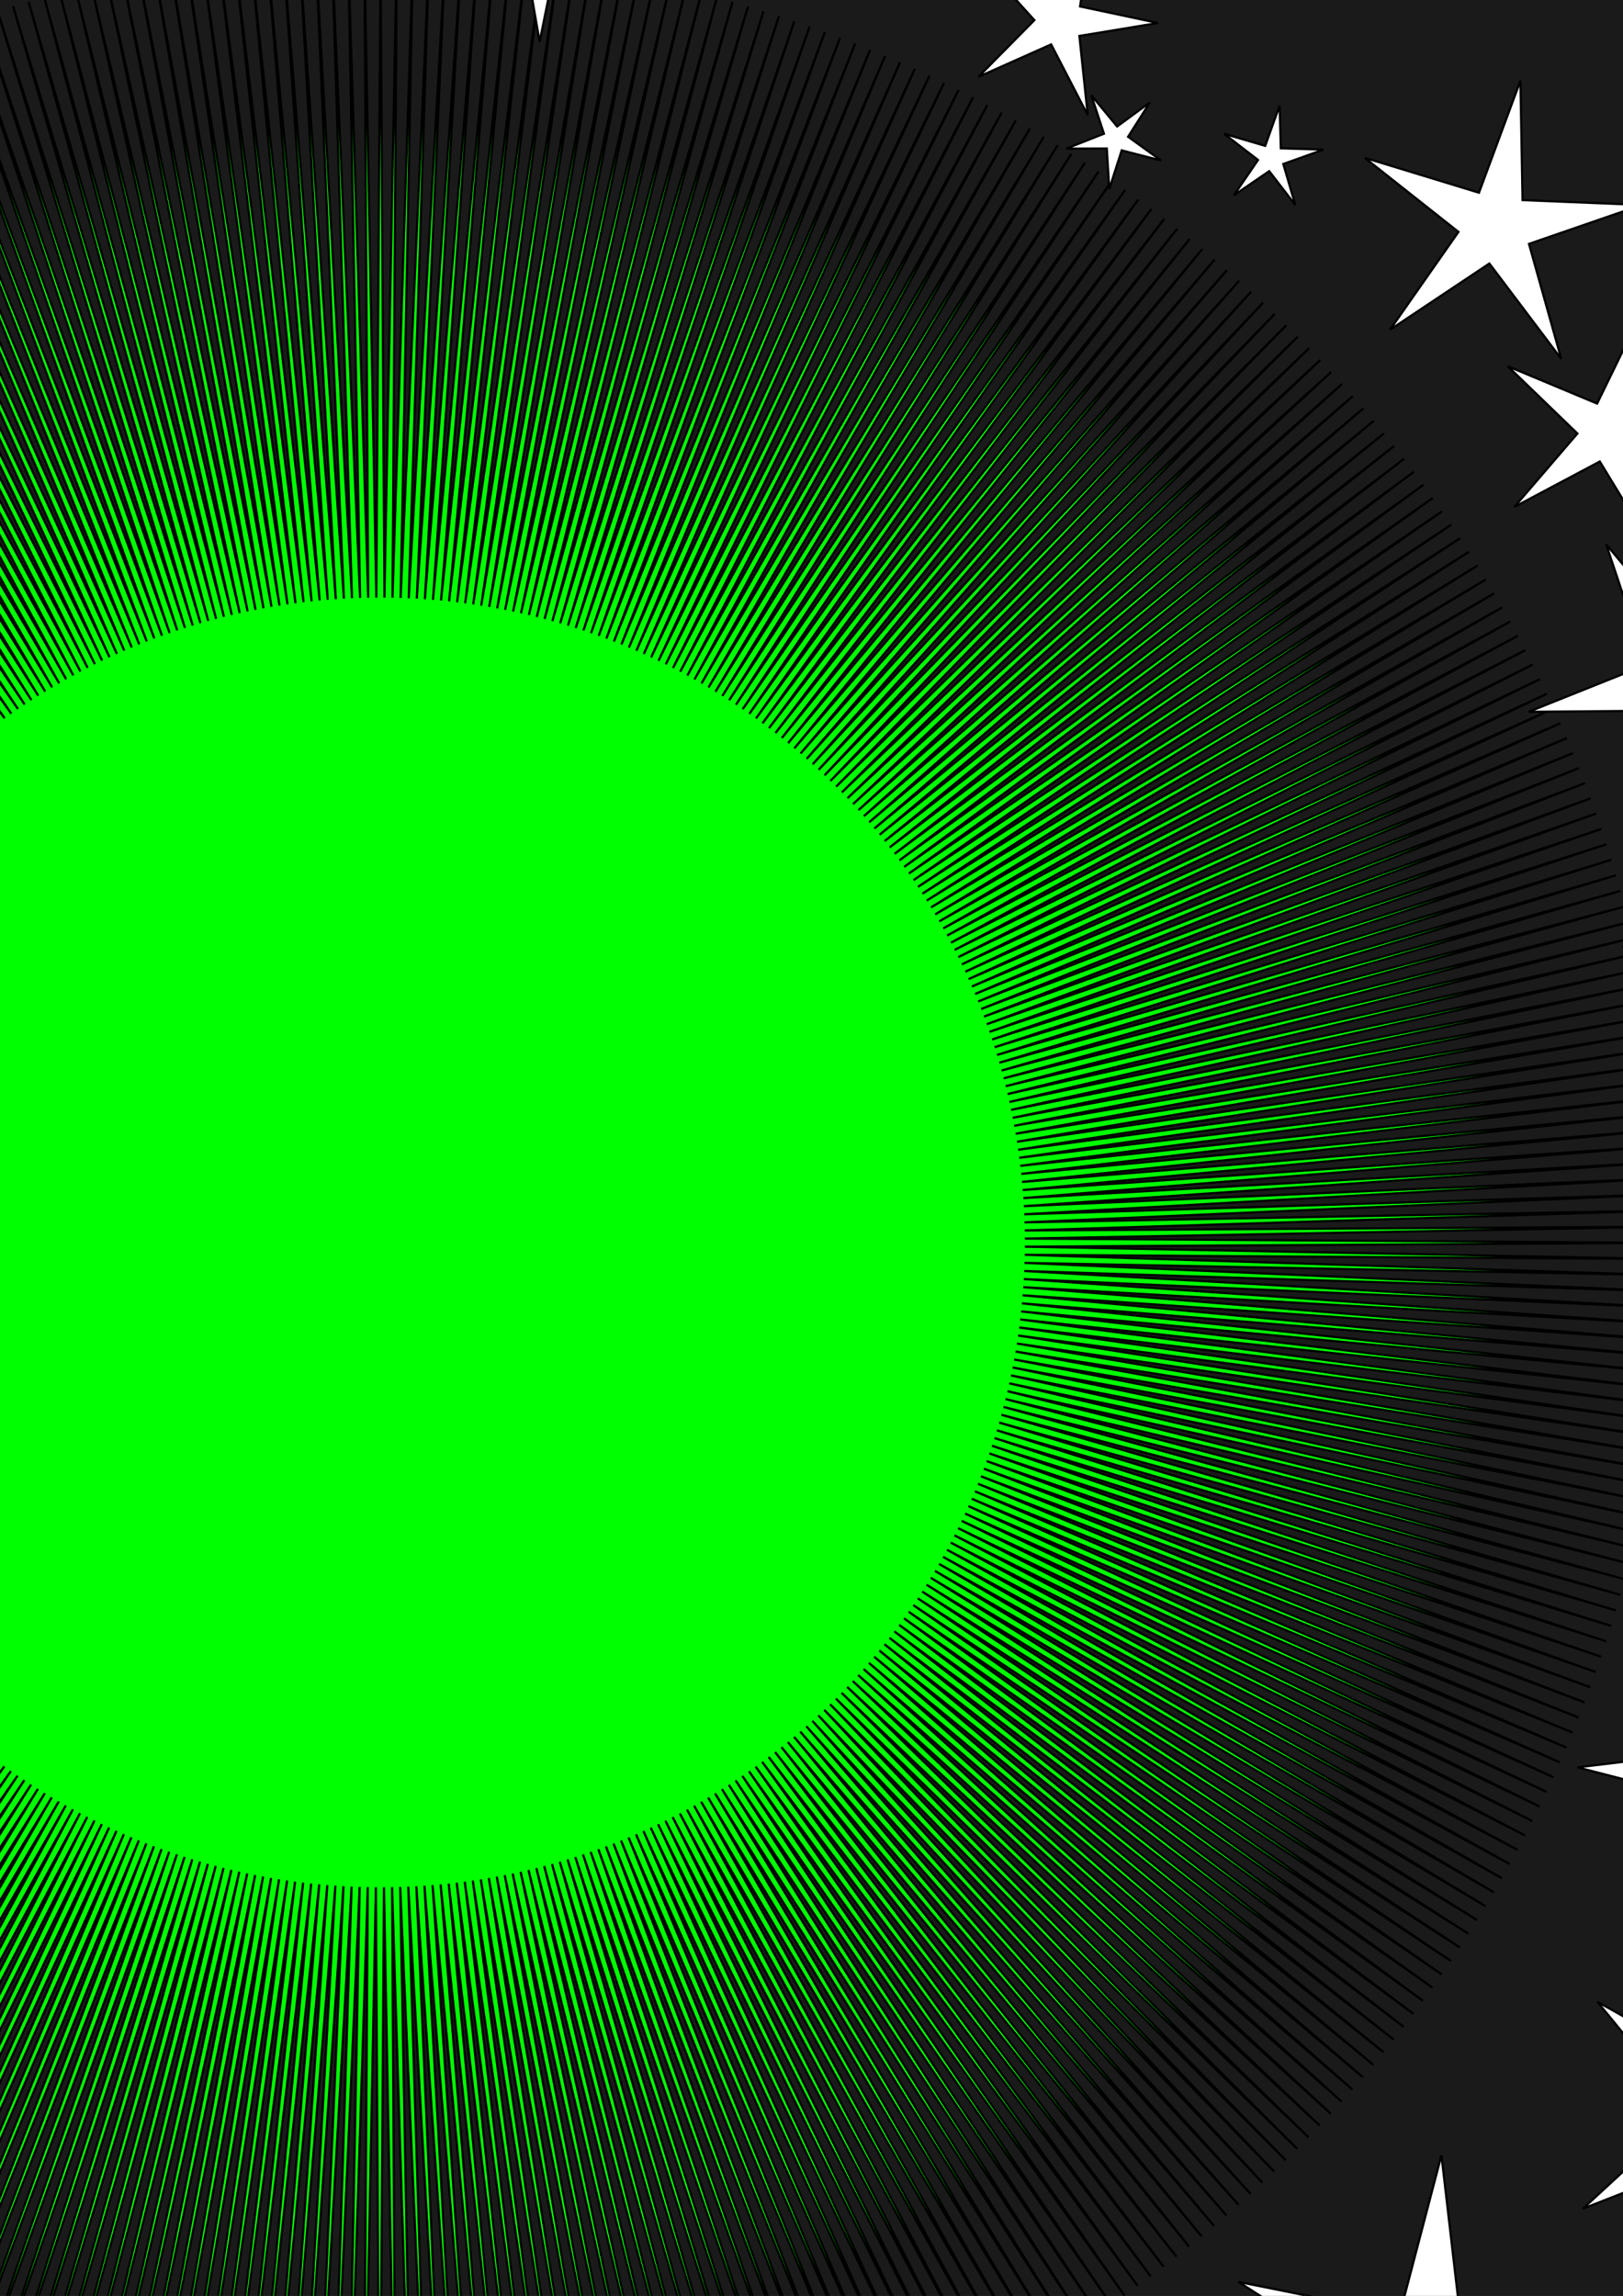
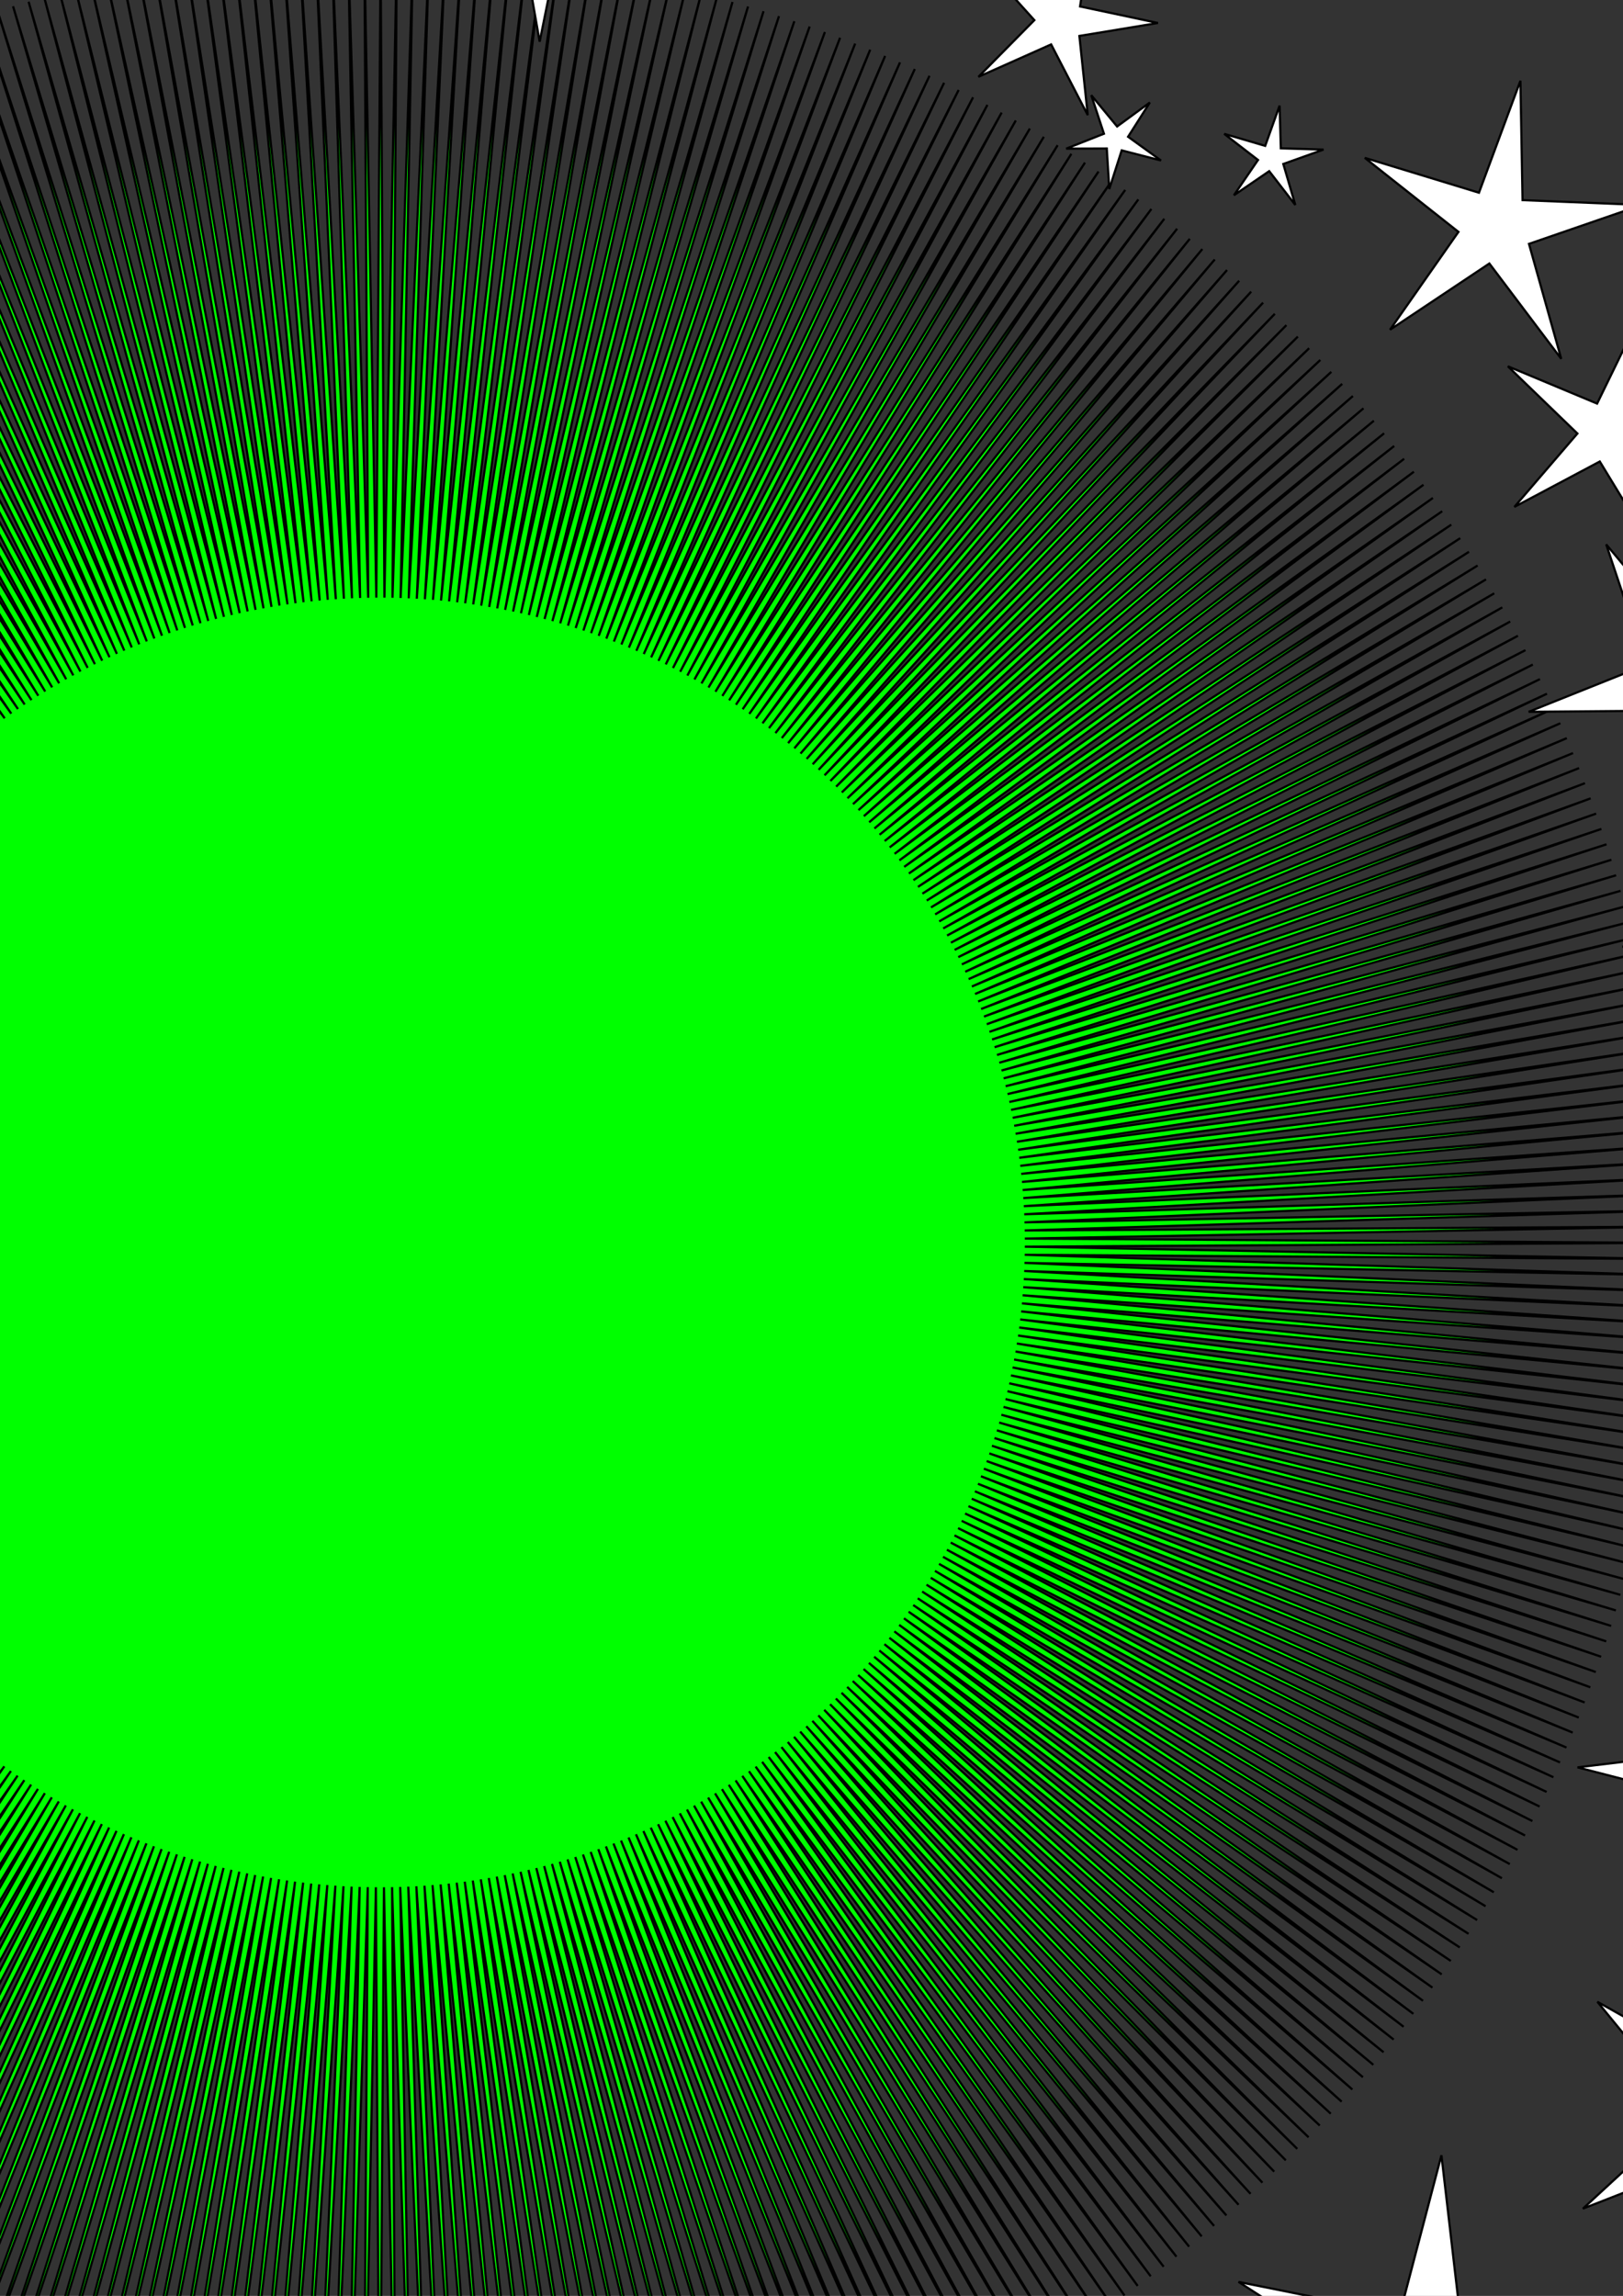
<svg xmlns="http://www.w3.org/2000/svg" xmlns:ns1="http://sodipodi.sourceforge.net/DTD/sodipodi-0.dtd" xmlns:ns2="http://www.inkscape.org/namespaces/inkscape" id="svg2" ns1:docname="New document 1" viewBox="0 0 744.09 1052.4" version="1.1" ns2:version="0.48.5 r10040">
  <rect x="0" y="0" width="744.09" height="1052.4" fill="#333333" stroke="none" />
  <ns1:namedview id="base" bordercolor="#666666" ns2:pageshadow="2" ns2:window-y="-8" pagecolor="#ffffff" ns2:window-height="1018" ns2:window-maximized="1" ns2:zoom="0.35" ns2:window-x="-8" showgrid="false" borderopacity="1.0" ns2:current-layer="layer1" ns2:cx="375" ns2:cy="520" ns2:window-width="1920" ns2:pageopacity="0.0" ns2:document-units="px" />
  <g id="layer1" ns2:label="Layer 1" ns2:groupmode="layer">
-     <rect id="rect2985" style="stroke:#000000;fill:#1a1a1a" height="2468.6" width="5325.7" y="-667.64" x="-2157.1" />
    <path id="path2987" style="stroke:#000000;fill:#00ff00" ns1:type="star" ns1:sides="500" ns1:r1="591.11792" ns1:r2="295.55905" ns1:arg1="-1.0552473" ns1:arg2="-1.0489641" ns2:randomized="0" ns1:cy="569.50507" ns1:cx="174.28571" ns2:rounded="0" ns2:flatsided="false" d="m465.71 55.219-144.1 258.06 150.54-254.36-147.33 256.23 153.73-252.44-150.54 254.36 156.88-250.5-153.72 252.45 160.02-248.51-156.89 250.5 163.13-246.48-160.02 248.51 166.22-244.41-163.14 246.48 169.28-242.3-166.22 244.41 172.31-240.16-169.28 242.3 175.31-237.96-172.3 240.15 178.28-235.75-175.31 237.97 181.24-233.49-178.29 235.75 184.16-231.19-181.24 233.48 187.05-228.86-184.16 231.19 189.91-226.49-187.05 228.86 192.74-224.08-189.91 226.49 195.54-221.65-192.73 224.09 198.3-219.18-195.54 221.65 201.05-216.66-198.31 219.17 203.76-214.12-201.05 216.66 206.43-211.54-203.76 214.12 209.07-208.93-206.42 211.54 211.67-206.29-209.07 208.94 214.26-203.62-211.68 206.29 216.79-200.9-214.25 203.61 219.3-198.16-216.79 200.9 221.77-195.39-219.3 198.16 224.21-192.59-221.77 195.39 226.61-189.75-224.21 192.59 228.98-186.9-226.61 189.76 231.31-184-228.98 186.89 233.6-181.08-231.31 184 235.87-178.13-233.61 181.08 238.08-175.15-235.86 178.13 240.26-172.15-238.08 175.15 242.41-169.11-240.26 172.15 244.51-166.06-242.41 169.12 246.58-162.97-244.51 166.05 248.61-159.86-246.58 162.97 250.6-156.72-248.61 159.86 252.55-153.56-250.6 156.72 254.45-150.37-252.54 153.56 256.32-147.17-254.46 150.38 258.16-143.94-256.33 147.17 259.95-140.68-258.16 143.93 261.7-137.4-259.95 140.68 263.4-134.1-261.7 137.4 265.07-130.78-263.4 134.1 266.68-127.44-265.06 130.78 268.27-124.08-266.69 127.44 269.81-120.69-268.27 124.07 271.3-117.29-269.81 120.69 272.76-113.87-271.3 117.29 274.16-110.44-272.75 113.88 275.52-106.99-274.16 110.44 276.85-103.52-275.52 106.99 278.12-100.03-276.85 103.52 279.37-96.53-278.13 100.03 280.55-93.01-279.36 96.53 281.7-89.48-280.55 93.01 282.8-85.93-281.7 89.48l283.86-82.369-282.8 85.929 284.87-78.795-283.86 82.368 285.84-75.209-284.87 78.795 286.76-71.611-285.84 75.209 287.64-68.002-286.76 71.611 288.47-64.382-287.64 68.002 289.26-60.752-288.47 64.382 290-57.113-289.26 60.752 290.69-53.464-290 57.112 291.34-49.807-290.69 53.464 291.95-46.142-291.34 49.807 292.5-42.47-291.95 46.142 293.01-38.791-292.5 42.469 293.48-35.105-293.01 38.79 293.9-31.415-293.48 35.105 294.27-27.719-293.9 31.415 294.59-24.019-294.27 27.719 294.87-20.316-294.59 24.019 295.1-16.609-294.87 20.315 295.29-12.899-295.1 16.608 295.43-9.187-295.29 12.899 295.52-5.474-295.43 9.187 295.57-1.76-295.52 5.474 295.56 1.954-295.57 1.76 295.52 5.668-295.56-1.954 295.42 9.381-295.52-5.668 295.28 13.092-295.42-9.381 295.09 16.802-295.28-13.093 294.86 20.509-295.1-16.8 294.58 24.22-294.86-20.51 294.25 27.91-294.58-24.21 293.88 31.6-294.25-27.91 293.46 35.298-293.88-31.608 292.99 38.983-293.46-35.298 292.48 42.661-292.99-38.983 291.92 46.333-292.48-42.661 291.31 49.998-291.92-46.333 290.66 53.654-291.31-49.998 289.96 57.303-290.66-53.654 289.22 60.942-289.96-57.303 288.43 64.571-289.22-60.942 287.6 68.191-288.43-64.571 286.72 71.799-287.6-68.191 285.79 75.396-286.72-71.799 284.82 78.982-285.79-75.396 283.81 82.555-284.82-78.97 282.75 86.11-283.81-82.55 281.65 89.66-282.75-86.12 280.49 93.19-281.64-89.66 279.3 96.71-280.49-93.19 278.06 100.21-279.3-96.71 276.78 103.7-278.06-100.21 275.46 107.17-276.79-103.7 274.09 110.62-275.46-107.17 272.68 114.06-274.09-110.62 271.23 117.47-272.68-114.06 269.72 120.88-271.22-117.48 268.19 124.26-269.73-120.88 266.6 127.62-268.18-124.26 264.98 130.96-266.61-127.62 263.31 134.28-264.97-130.96 261.6 137.57-263.31-134.27 259.85 140.85-261.6-137.57 258.06 144.1-259.85-140.85 256.23 147.33-258.06-144.1 254.36 150.54-256.23-147.33 252.45 153.73-254.37-150.55 250.5 156.89-252.45-153.73 248.51 160.03-250.5-156.89 246.48 163.13-248.51-160.02 244.41 166.22-246.48-163.14 242.3 169.28-244.41-166.22 240.16 172.31-242.3-169.28 237.97 175.31-240.16-172.3 235.75 178.28-237.97-175.31 233.49 181.24-235.75-178.29 231.2 184.16-233.49-181.24 228.86 187.05-231.19-184.16 226.49 189.91-228.86-187.05 224.08 192.74-226.49-189.91 221.65 195.54-224.09-192.74 219.18 198.31-221.65-195.54 216.66 201.05-219.17-198.31 214.12 203.75-216.66-201.04 211.54 206.43-214.12-203.76 208.93 209.07-211.54-206.42 206.29 211.67-208.93-209.07 203.61 214.26-206.29-211.68 200.9 216.75-203.61-214.21 198.16 219.31-200.9-216.8 195.39 221.8-198.16-219.33 192.59 224.23-195.39-221.79 189.75 226.59-192.58-224.19 186.89 228.99-189.76-226.62 184 231.32-186.89-228.99 181.08 233.59-184-231.3 178.13 235.9-181.08-233.64 175.15 238.04-178.13-235.82 172.15 240.22-175.15-238.04 169.11 242.44-172.15-240.3 166.06 244.5-169.12-242.39 162.97 246.59-166.05-244.52 159.86 248.62-162.97-246.59 156.72 250.59-159.86-248.6 153.56 252.5-156.72-250.56 150.37 254.46-153.56-252.55 147.17 256.35-150.38-254.48 143.94 258.18-147.17-256.35 140.68 259.95-143.93-258.16 137.4 261.66-140.68-259.91 134.1 263.41-137.4-261.71 130.78 265.11-134.1-263.44 127.44 266.64-130.78-265.02 124.08 268.22-127.44-266.64 120.69 269.84-124.07-268.3 117.29 271.3-120.69-269.81 113.88 272.71-117.3-271.25 110.44 274.15-113.88-272.74 106.99 275.54-110.44-274.18 103.52 276.88-106.99-275.56 100.03 278.16-103.52-276.88 96.53 279.38-100.03-278.14 93.01 280.54-96.53-279.35 89.48 281.75-93.01-280.6 85.93 282.8-89.48-281.7 82.37 283.9-85.93-282.84 78.8 284.84-82.37-283.83 75.21 285.83-78.8-284.86 71.61 286.76-75.21-285.84 68.01 287.64-71.61-286.76 64.38 288.46-68-287.63 60.75 289.23-64.38-288.45 57.11 290.05-60.75-289.31 53.46 290.71-57.11-290.01 49.8 291.31-53.46-290.66 46.14 291.96-49.8-291.36 42.47 292.46-46.15-291.9 38.79 293-42.47-292.49 35.11 293.49-38.79-293.03 31.41 293.93-35.1-293.51 27.72 294.31-31.42-293.94 24.02 294.64-27.72-294.31 20.32 294.91-24.02-294.63 16.61 295.13-20.32-294.9 12.899 295.29-16.608-295.1 9.187 295.43-12.899-295.29 5.474 295.52-9.187-295.43 1.76 295.57-5.474-295.52-1.954 295.56-1.76-295.57-5.668 295.52 1.954-295.56-9.381 295.42 5.668-295.52-13.092 295.28 9.381-295.42-16.8 295.12 13.09-295.31-20.5 294.81 16.8-295.05-24.21 294.55 20.5-294.83-27.91 294.23 24.21-294.56-31.6 293.86 27.91-294.23-35.3 293.43 31.61-293.85-38.98 292.95 35.29-293.42-42.657 292.52 38.987-293.03-46.337 291.93 42.657-292.49-49.993 291.29 46.333-291.9-53.654 290.7 49.994-291.35-57.299 289.95 53.659-290.64-60.946 289.24 57.306-289.99-64.575 288.39 60.945-289.18-68.194 287.58 64.574-288.41-71.801 286.71 68.191-287.59-75.397 285.79 71.799-286.71-78.981 284.81 75.396-285.78-82.554 283.78 78.981-284.8-86.114 282.7 82.555-283.76-89.661 281.66 86.115-282.76-93.193 280.46 89.661-281.61-96.71 279.31 93.192-280.5-100.21 278.1 96.708-279.34-103.7 276.74 100.21-278.02-107.16 275.42 103.7-276.75-110.63 274.05 107.17-275.42-114.06 272.72 110.63-274.13-117.48 271.23 114.06-272.68-120.87 269.68 117.47-271.18-124.25 268.18 120.87-269.72-127.61 266.62 124.25-268.2-130.95 265 127.61-266.63-134.27 263.33 130.95-264.99-137.57 261.59 134.27-263.3-140.85 259.9 137.57-261.65-144.1 258.05 140.85-259.84-147.33 256.24 144.1-258.07-150.54 254.37 147.33-256.24-153.72 252.44 150.54-254.36-156.89 250.46 153.73-252.41-160.02 248.51 156.88-250.5-163.13 246.5 160.02-248.53-166.21 244.43 163.13-246.5-169.28 242.3 166.22-244.41-172.31 240.11 169.28-242.25-175.31 237.95 172.3-240.14-178.28 235.74 175.31-237.96-181.24 233.46 178.29-235.72-184.15 231.22 181.23-233.51-187.04 228.81 184.15-231.14-189.91 226.44 187.05-228.81-192.74 224.11 189.91-226.52-195.54 221.62 192.74-224.06-198.31 219.16 195.54-221.63-201.05 216.63 198.31-219.14-203.75 214.14 201.04-216.68-206.42 211.54 203.75-214.12-209.07 208.93 206.42-211.54-211.67 206.29 209.07-208.94-214.26 203.62 211.68-206.29-216.79 200.9 214.25-203.61-219.3 198.16 216.79-200.9-221.77 195.39 219.3-198.16-224.21 192.59 221.77-195.39-226.61 189.75 224.21-192.59-228.98 186.9 226.61-189.76-231.31 184 228.98-186.89-233.6 181.08 231.31-184-235.86 178.13 233.6-181.08-238.08 175.15 235.86-178.13-240.26 172.15 238.08-175.15-242.41 169.11 240.27-172.15-244.52 166.06 242.41-169.12-246.58 162.97 244.51-166.05-248.61 159.86 246.58-162.97-250.6 156.72 248.62-159.86-252.55 153.56 250.6-156.72-254.46 150.37 252.55-153.56-256.33 147.17 254.46-150.38-258.16 143.94 256.33-147.17-259.95 140.68 258.16-143.93-261.69 137.4 259.94-140.68-263.4 134.1 261.7-137.4-265.07 130.78 263.4-134.1-266.68 127.44 265.06-130.78-268.27 124.08 266.69-127.44-269.8 120.69 268.26-124.07-271.3 117.29 269.81-120.69-272.76 113.87 271.3-117.29-274.16 110.44 272.76-113.88-275.53 106.99 274.16-110.44-276.85 103.52 275.53-106.99-278.13 100.03 276.85-103.52-279.36 96.527 278.13-100.03-280.56 93.009 279.36-96.527-281.7 89.476 280.56-93.009-282.8 85.929 281.7-89.476-283.86 82.369 282.8-85.929-284.87 78.795 283.86-82.368-285.84 75.209 284.87-78.795-286.76 71.611 285.84-75.209-287.64 68.002 286.76-71.611-288.47 64.382 287.64-68.002-289.26 60.752 288.47-64.382-290 57.113 289.26-60.752-290.69 53.464 290-57.112-291.34 49.807 290.69-53.464-291.95 46.142 291.34-49.807-292.5 42.47 291.95-46.142-293.01 38.791 292.5-42.469-293.48 35.105 293.01-38.79-293.9 31.415 293.48-35.105-294.27 27.719 293.9-31.415-294.59 24.019 294.27-27.719-294.87 20.316 294.59-24.019-295.1 16.609 294.87-20.315-295.29 12.899 295.1-16.608-295.43 9.187 295.29-12.899-295.52 5.474 295.43-9.187-295.57 1.76 295.52-5.474-295.56-1.954 295.57-1.76-295.52-5.668 295.56 1.954-295.42-9.381 295.52 5.668-295.28-13.092 295.42 9.381-295.09-16.802 295.28 13.093-294.86-20.509 295.09 16.802-294.58-24.212 294.86 20.509-294.25-27.912 294.58 24.212-293.88-31.607 294.25 27.912-293.46-35.298 293.88 31.608-292.99-38.983 293.46 35.298-292.48-42.661 292.99 38.983-291.92-46.333 292.48 42.661-291.31-49.998 291.92 46.333-290.66-53.654 291.31 49.998-289.96-57.303 290.66 53.654-289.22-60.942 289.96 57.303-288.43-64.571 289.22 60.942-287.6-68.191 288.43 64.571-286.72-71.799 287.6 68.191-285.79-75.396 286.72 71.799-284.82-78.982 285.79 75.396-283.81-82.555 284.82 78.982-282.75-86.114 283.81 82.555-281.64-89.661 282.75 86.114-280.49-93.193 281.64 89.661-279.3-96.71 280.49 93.193-278.06-100.21 279.3 96.71-276.78-103.7 278.06 100.21-275.46-107.17 276.78 103.7-274.09-110.62 275.46 107.17-272.68-114.06 274.09 110.62-271.22-117.47 272.67 114.06-269.72-120.88 271.22 117.48-268.18-124.26 269.72 120.88-266.6-127.62 268.18 124.26-264.97-130.96 266.6 127.62-263.31-134.28 264.98 130.96-261.61-137.57 263.31 134.27-259.85-140.85 261.6 137.57-258.06-144.1 259.85 140.85-256.23-147.33 258.06 144.1-254.36-150.54 256.24 147.33-252.45-153.73 254.36 150.55-250.5-156.89 252.45 153.73-248.51-160.03 250.5 156.89-246.48-163.13 248.51 160.02-244.41-166.22 246.48 163.14-242.3-169.28 244.41 166.22-240.16-172.31 242.3 169.28-237.96-175.31 240.15 172.3-235.75-178.28 237.97 175.31-233.49-181.24 235.75 178.29-231.19-184.16 233.48 181.24-228.86-187.05 231.2 184.16-226.49-189.91 228.85 187.05-224.08-192.74 226.49 189.91-221.65-195.54 224.09 192.74-219.17-198.31 221.64 195.54-216.66-201.05 219.17 198.31-214.12-203.75 216.66 201.04-211.54-206.43 214.12 203.76-208.93-209.07 211.54 206.42-206.29-211.67 208.94 209.07-203.62-214.26 206.29 211.68-200.9-216.79 203.61 214.25-198.16-219.3 200.9 216.79-195.39-221.77 198.16 219.3-192.59-224.21 195.39 221.77-189.75-226.61 192.59 224.21-186.9-228.98 189.76 226.61-184-231.31 186.89 228.98-181.08-233.6 184 231.31-178.13-235.86 181.08 233.6-175.15-238.08 178.13 235.86-172.15-240.26 175.16 238.08-169.12-242.41 172.15 240.27-166.06-244.52 169.12 242.41-162.97-246.58 166.05 244.51-159.86-248.61 162.97 246.58-156.72-250.6 159.86 248.61-153.56-252.54 156.72 250.6-150.37-254.46 153.56 252.55-147.17-256.33 150.38 254.46-143.94-258.16 147.17 256.33-140.68-259.95 143.93 258.16-137.39-261.69 140.67 259.94-134.1-263.4 137.4 261.7-130.78-265.07 134.1 263.4-127.44-266.68 130.78 265.06-124.08-268.27 127.44 266.69-120.69-269.8 124.07 268.26-117.29-271.3 120.69 269.81-113.87-272.76 117.29 271.3-110.44-274.16 113.88 272.75-106.99-275.52 110.44 274.16-103.52-276.85 106.99 275.53-100.03-278.13 103.52 276.85-96.527-279.37 100.03 278.13-93.009-280.55 96.527 279.36-89.476-281.7 93.008 280.55-85.929-282.8 89.476 281.7-82.368-283.86 85.928 282.8-78.795-284.87 82.369 283.86-75.209-285.84 78.795 284.87-71.612-286.76 75.212 285.84-68.005-287.64 71.615 286.76-64.386-288.47 68.006 287.64-60.756-289.26 64.386 288.48-57.117-290 60.757 289.26-53.468-290.7 57.108 290-49.803-291.34 53.463 290.69-46.141-291.94 49.811 291.34-42.474-292.5 46.144 291.94-38.793-293.01 42.473 292.5-35.11-293.48 38.79 293.02-31.41-293.9 35.1 293.48-27.72-294.27 31.42 293.9-24.02-294.59 27.72 294.26-20.32-294.87 24.02 294.59-16.61-295.1 20.32 294.87-12.9-295.29 16.608 295.1-9.187-295.43 12.899 295.29-5.474-295.52 9.187 295.43-1.76-295.57 5.474 295.52 1.954-295.56 1.76 295.57 5.668-295.52-1.954 295.56 9.381-295.42-5.67 295.52 13.09-295.28-9.38 295.43 16.8-295.1-13.09 295.28 20.51-294.85-16.81 295.09 24.22-294.58-20.51 294.86 27.91-294.25-24.21 294.58 31.6-293.88-27.91 294.25 35.3-293.45-31.61 293.87 38.98-292.99-35.29 293.46 42.66-292.48-38.98 292.99 46.33-291.92-42.66 292.48 49.99-291.31-46.33 291.92 53.66-290.66-50 291.31 57.3-289.97-53.65 290.66 60.94-289.22-57.3 289.97 64.57-288.43-60.95 289.22 68.2-287.6-64.58 288.43 71.8-286.72-68.19 287.6 75.4-285.79-71.8 286.71 78.98-284.82-75.4 285.79 82.56-283.8-78.98 284.82 86.11-282.75-82.55 283.81 89.66-281.64-86.12 282.74 93.2-280.49-89.67 281.64 96.71-279.3-93.19 280.49 100.21-278.06-96.71 279.3 103.7-276.78-100.21 278.06 107.17-275.45-103.7 276.78 110.62-274.09-107.17 275.46 114.06-272.68-110.62 274.09 117.47-271.22-114.05 272.67 120.87-269.72-117.48 271.22 124.26-268.18-120.88 269.72 127.62-266.6-124.26 268.18 130.96-264.98-127.62 266.61 134.28-263.31-130.96 264.97 137.57-261.6-134.27 263.31 140.85-259.85-137.57 261.6 144.1-258.06-140.85 259.85z" />
    <path id="path3001" style="stroke:#000000;fill:#ffffff" ns1:type="star" ns1:sides="5" ns1:r1="52.683109" ns1:r2="13.408132" ns1:arg1="0.86217005" ns1:arg2="-0.94741564" ns2:randomized="0" ns1:cy="-147.63782" ns1:cx="-1791.4286" ns2:rounded="0" ns2:flatsided="false" d="m-1757.1-107.64-26.458-50.886-35.275 55.855 40.22-40.888-64.021-16.288 51.315 25.616-4.293-65.921-8.505 56.72 61.368-24.453-56.572 9.439z" />
    <path id="path3003" style="stroke:#000000;fill:#ffffff" ns1:type="star" ns1:sides="5" ns2:transform-center-x="-4.4145285" ns1:r1="58.901509" ns1:r2="14.990748" ns2:transform-center-y="1.2581912" ns1:arg1="1.3258177" ns1:arg2="1.9541362" ns2:randomized="0" ns1:cy="-67.637817" ns1:cx="-1422.8571" ns2:rounded="0" ns2:flatsided="false" d="m-1408.6-10.495-19.893-43.24-44.325 17.342 34.977-32.281-30.19-36.796 41.509 23.289 25.666-40.083-9.322 46.675 46.053 12.024-47.271 5.557z" />
    <path id="path3005" style="stroke:#000000;fill:#ffffff" ns1:type="star" ns1:sides="5" ns2:transform-center-x="-2.6487171" ns1:r1="43.705882" ns1:r2="11.12338" ns2:transform-center-y="1.5734133" ns1:arg1="1.3734008" ns1:arg2="2.0017193" ns2:randomized="0" ns1:cy="206.6479" ns1:cx="-1225.7143" ns2:rounded="0" ns2:flatsided="false" d="m-1217.1 249.51-13.218-32.751-33.464 11.289 27.063-22.691-21.078-28.338 29.944 18.727 20.438-28.803-8.557 34.265 33.709 10.537-35.232 2.45z" />
    <path id="path3007" style="stroke:#000000;fill:#ffffff" ns1:type="star" ns1:sides="5" ns2:transform-center-x="-3.3703645" ns1:r1="36.140316" ns1:r2="9.1979031" ns2:transform-center-y="-0.084778488" ns1:arg1="1.2490458" ns1:arg2="1.8773643" ns2:randomized="0" ns1:cy="189.50504" ns1:cx="-954.28571" ns2:rounded="0" ns2:flatsided="false" d="m-942.86 223.79-14.204-25.517-26.3 12.695 19.878-21.394-20.201-21.09 26.49 12.294 13.815-25.729-3.507 28.993 28.739 5.188-28.657 5.624z" />
    <path id="path3009" style="stroke:#000000;fill:#ffffff" ns1:type="star" ns1:sides="5" ns2:transform-center-x="2.6487171" ns1:r1="40.90806" ns1:r2="10.411319" ns2:transform-center-y="1.3005805" ns1:arg1="1.7818897" ns1:arg2="2.4102082" ns2:randomized="0" ns1:cy="-39.066389" ns1:cx="-885.71429" ns2:rounded="0" ns2:flatsided="false" d="m-894.29 0.934 0.823-33.046-32.942-2.745 31.683-9.429-7.569-32.178 18.758 27.219 28.264-17.142-20.09 26.251 25.037 21.584-31.175-10.994z" />
    <path id="path3011" style="stroke:#000000;fill:#ffffff" ns1:type="star" ns1:sides="5" ns2:transform-center-x="-1.7579409" ns1:r1="36.365492" ns1:r2="9.2552112" ns2:transform-center-y="-1.7579409" ns1:arg1="2.3561945" ns1:arg2="2.984513" ns2:randomized="0" ns1:cy="20.933611" ns1:cx="-1034.2857" ns2:rounded="0" ns2:flatsided="false" d="m-1060 46.648 16.573-24.266-23.261-17.957 28.2 8.263 9.891-27.671 0.856 29.373 29.373 0.856-27.671 9.891 8.263 28.2-17.957-23.261z" />
    <path id="path3013" style="stroke:#000000;fill:#ffffff" ns1:type="star" ns1:sides="5" ns2:transform-center-x="1.0321806" ns1:r1="43.612393" ns1:r2="11.099586" ns2:transform-center-y="-3.1707185" ns1:arg1="2.1224513" ns1:arg2="2.7507698" ns2:randomized="0" ns1:cy="-136.20925" ns1:cx="-1128.5714" ns2:rounded="0" ns2:flatsided="false" d="m-1151.4-99.066 12.595-32.914-32.126-14.489 35.195 1.807 3.853-35.031 9.158 34.031 34.506-7.161-29.536 19.226 17.474 30.605-27.412-22.149z" />
    <path id="path3015" style="stroke:#000000;fill:#ffffff" ns1:type="star" ns1:sides="5" ns2:transform-center-x="-0.46341216" ns1:r1="61.145527" ns1:r2="15.561862" ns2:transform-center-y="-5.3963908" ns1:arg1="2.223643" ns1:arg2="2.8519615" ns2:randomized="0" ns1:cy="-33.352103" ns1:cx="-571.42857" ns2:rounded="0" ns2:flatsided="false" d="m-608.57 15.219 22.229-44.127-42.758-24.76 48.836 7.505 10.335-48.317 7.953 48.765 49.146-5.101-43.921 22.634 20.039 45.164-35.098-34.777z" />
    <path id="path3017" style="stroke:#000000;fill:#ffffff" ns1:type="star" ns1:sides="5" ns2:transform-center-x="-0.20106405" ns1:r1="42.857143" ns1:r2="10.907371" ns2:transform-center-y="-3.900798" ns1:arg1="2.2142974" ns1:arg2="2.842616" ns2:randomized="0" ns1:cy="198.07647" ns1:cx="-477.14286" ns2:rounded="0" ns2:flatsided="false" d="m-502.86 232.36 15.291-31.073-30.13-17.074 34.277 4.94 6.927-33.932 5.894 34.126 34.412-3.897-30.635 16.151 14.34 31.523-24.827-24.144z" />
    <path id="path3019" style="stroke:#000000;fill:#ffffff" ns1:type="star" ns1:sides="5" ns2:transform-center-x="1.8134877" ns1:r1="28.139594" ns1:r2="7.1616764" ns2:transform-center-y="-0.90327708" ns1:arg1="1.9890207" ns1:arg2="2.6173392" ns2:randomized="0" ns1:cy="35.219325" ns1:cx="-394.28571" ns2:rounded="0" ns2:flatsided="false" d="m-405.71 60.934 5.229-22.129-21.788-6.508 22.662-1.865-0.543-22.732 8.777 20.976 21.452-7.541-17.237 14.83 13.801 18.071-19.431-11.811z" />
-     <path id="path3021" style="stroke:#000000;fill:#ffffff" ns1:type="star" ns1:sides="5" ns2:transform-center-x="3.1080164" ns1:r1="53.680841" ns1:r2="13.66206" ns2:transform-center-y="-2.079387" ns1:arg1="2.0106389" ns1:arg2="2.6389574" ns2:randomized="0" ns1:cy="46.647897" ns1:cx="-668.57143" ns2:rounded="0" ns2:flatsided="false" d="m-691.43 95.219 10.885-41.99-41.285-13.311 43.298-2.623-0.099-43.378 15.875 40.369 41.224-13.498-33.487 27.573 25.577 35.035-36.571-23.328z" />
    <path id="path3023" style="stroke:#000000;fill:#ffffff" ns1:type="star" ns1:sides="5" ns2:transform-center-x="0.8829057" ns1:r1="54.36085" ns1:r2="13.835126" ns2:transform-center-y="4.3441312" ns1:arg1="1.6233794" ns1:arg2="2.2516979" ns2:randomized="0" ns1:cy="235.21933" ns1:cx="-645.71429" ns2:rounded="0" ns2:flatsided="false" d="m-648.57 289.51-5.852-43.536-43.803 3.308 39.597-19.019-16.682-40.636 30.324 31.781 33.493-28.423-20.855 38.661 37.381 23.07-43.213-7.888z" />
    <path id="path3025" style="stroke:#000000;fill:#ffffff" ns1:type="star" ns1:sides="5" ns2:transform-center-x="4.4145285" ns1:r1="58.901509" ns1:r2="14.990748" ns2:transform-center-y="1.2581912" ns1:arg1="1.815775" ns1:arg2="2.4440935" ns2:randomized="0" ns1:cy="398.07647" ns1:cx="-537.14286" ns2:rounded="0" ns2:flatsided="false" d="m-551.43 455.22 2.796-47.514-47.271-5.557 46.053-12.024-9.322-46.675 25.666 40.083 41.509-23.289-30.19 36.796 34.977 32.281-44.325-17.342z" />
    <path id="path3027" style="stroke:#000000;fill:#ffffff" ns1:type="star" ns1:sides="5" ns2:transform-center-x="4.5978719" ns1:r1="75.430736" ns1:r2="19.197524" ns2:transform-center-y="-2.6886366" ns1:arg1="2.0005586" ns1:arg2="2.6288771" ns2:randomized="0" ns1:cy="369.50504" ns1:cx="-720" ns2:rounded="0" ns2:flatsided="false" d="m-751.43 438.08 14.7-59.154-58.198-18.118 60.801-4.3-0.753-60.949 22.878 56.497 57.733-19.55-46.662 39.217 36.434 48.866-51.717-32.26z" />
    <path id="path3029" style="stroke:#000000;fill:#ffffff" ns1:type="star" ns1:sides="5" ns2:transform-center-x="0.97089655" ns1:r1="19.166297" ns1:r2="4.8779246" ns2:transform-center-y="-0.88208246" ns1:arg1="2.0344439" ns1:arg2="2.6627625" ns2:randomized="0" ns1:cy="160.93361" ns1:cx="-785.71429" ns2:rounded="0" ns2:flatsided="false" d="m-794.29 178.08 4.242-14.895-14.623-5.102 15.477-0.568 0.333-15.484 5.323 14.544 14.829-4.468-12.187 9.557 8.832 12.723-12.855-8.637z" />
    <path id="path3031" style="stroke:#000000;fill:#ffffff" ns1:type="star" ns1:sides="5" ns2:transform-center-x="1.7658114" ns1:r1="23.560604" ns1:r2="5.996299" ns2:transform-center-y="0.50327649" ns1:arg1="1.815775" ns1:arg2="2.4440935" ns2:randomized="0" ns1:cy="606.6479" ns1:cx="-514.28571" ns2:rounded="0" ns2:flatsided="false" d="m-520 629.51 1.118-19.006-18.908-2.223 18.421-4.809-3.729-18.67 10.266 16.033 16.604-9.316-12.076 14.719 13.991 12.912-17.73-6.937z" />
    <path id="path3033" style="stroke:#000000;fill:#ffffff" ns1:type="star" ns1:sides="5" ns2:transform-center-x="-1.2184992" ns1:r1="43.518703" ns1:r2="11.075741" ns2:transform-center-y="2.979711" ns1:arg1="2.7367009" ns1:arg2="3.3650194" ns2:randomized="0" ns1:cy="138.07647" ns1:cx="-680" ns2:rounded="0" ns2:flatsided="false" d="m-720 155.22 29.2-19.597-17.864-30.291 27.661 21.715 23.288-26.35-12.104 33.017 32.257 14.006-35.142-1.309-3.352 35.006-9.615-33.826z" />
    <path id="path3035" style="stroke:#000000;fill:#ffffff" ns1:type="star" ns1:sides="5" ns2:transform-center-x="-8.042018" ns1:r1="99.056776" ns1:r2="25.210476" ns2:transform-center-y="1.4783809" ns1:arg1="2.5615899" ns1:arg2="3.1899084" ns2:randomized="0" ns1:cy="-121.92353" ns1:cx="-685.71429" ns2:rounded="0" ns2:flatsided="false" d="m-768.57-67.638 57.676-55.503-52.052-60.809 70.61 37.702 41.748-68.295-14.037 78.804 77.854 18.6-79.285 11.002 6.368 79.791-34.964-72.005z" />
-     <path id="path3037" style="stroke:#000000;fill:#ffffff" ns1:type="star" ns1:sides="5" ns2:transform-center-x="-0.78130706" ns1:r1="16.162441" ns1:r2="4.1134271" ns2:transform-center-y="-0.78130706" ns1:arg1="2.3561945" ns1:arg2="2.984513" ns2:randomized="0" ns1:cy="-156.20925" ns1:cx="-500" ns2:rounded="0" ns2:flatsided="false" d="m-511.43-144.78 7.366-10.785-10.338-7.981 12.533 3.672 4.396-12.298 0.38 13.055 13.055 0.38-12.298 4.396 3.672 12.533-7.981-10.338z" />
    <path id="path3039" style="stroke:#000000;fill:#ffffff" ns1:type="star" ns1:sides="5" ns2:transform-center-x="4.9109916" ns1:r1="51.428571" ns1:r2="13.088845" ns1:arg1="3.1415927" ns1:arg2="3.7699112" ns2:randomized="0" ns1:cy="-33.352103" ns1:cx="-394.28571" ns2:rounded="0" ns2:flatsided="false" d="m-445.71-33.352 40.839-7.693-5.303-41.218 19.937 36.463 37.562-17.781-28.518 30.229 28.518 30.229-37.562-17.781-19.937 36.463 5.303-41.218z" />
    <path id="path3041" style="stroke:#000000;fill:#ffffff" ns1:type="star" ns1:sides="5" ns2:transform-center-x="3.5316228" ns1:r1="58.274509" ns1:r2="14.831172" ns2:transform-center-y="2.0978844" ns1:arg1="1.7681919" ns1:arg2="2.3965104" ns2:randomized="0" ns1:cy="-41.923532" ns1:cx="-482.85714" ns2:rounded="0" ns2:flatsided="false" d="m-494.29 15.219 0.527-47.087-46.976-3.267 44.945-14.049-11.409-45.687 27.25 38.404 39.925-24.969-28.103 37.784 36.084 30.255-44.619-15.052z" />
    <path id="path3043" style="stroke:#000000;fill:#ffffff" ns1:type="star" ns1:sides="5" ns2:transform-center-x="-2.9402749" ns1:r1="63.887656" ns1:r2="16.259748" ns2:transform-center-y="3.2363218" ns1:arg1="2.677945" ns1:arg2="3.3062636" ns2:randomized="0" ns1:cy="-79.066389" ns1:cx="-202.85714" ns2:rounded="0" ns2:flatsided="false" d="m-260-50.495 41.103-31.237-28.791-42.852 42.41 29.439 31.857-40.624-14.893 49.431 48.48 17.745-51.614 1.111-1.895 51.591-17.006-48.744z" />
    <path id="path3045" style="stroke:#000000;fill:#ffffff" ns1:type="star" ns1:sides="5" ns2:transform-center-x="-2.0581924" ns1:r1="44.72136" ns1:r2="11.381824" ns2:transform-center-y="2.2654253" ns1:arg1="2.677945" ns1:arg2="3.3062636" ns2:randomized="0" ns1:cy="109.50504" ns1:cx="-485.71429" ns2:rounded="0" ns2:flatsided="false" d="m-525.71 129.51 28.772-21.866-20.154-29.996 29.687 20.607 22.3-28.437-10.425 34.602 33.936 12.421-36.13 0.778-1.326 36.114-11.905-34.121z" />
    <path id="path3047" style="stroke:#000000;fill:#ffffff" ns1:type="star" ns1:sides="5" ns2:transform-center-x="5.8981379" ns1:r1="63.245553" ns1:r2="16.09633" ns2:transform-center-y="-0.14836235" ns1:arg1="1.8925469" ns1:arg2="2.5208654" ns2:randomized="0" ns1:cy="112.36218" ns1:cx="-357.14286" ns2:rounded="0" ns2:flatsided="false" d="m-377.14 172.36 6.906-50.638-50.15-9.842 50.294-9.08-6.137-50.737 24.177 45.026 46.357-21.515-35.352 36.908 34.787 37.44-46.025-22.216z" />
    <path id="path3049" style="stroke:#000000;fill:#ffffff" ns1:type="star" ns1:sides="5" ns2:transform-center-x="-0.042389244" ns1:r1="18.070158" ns1:r2="4.5989514" ns2:transform-center-y="1.6851823" ns1:arg1="2.8198421" ns1:arg2="3.4481606" ns2:randomized="0" ns1:cy="75.219325" ns1:cx="-242.85714" ns2:rounded="0" ns2:flatsided="false" d="m-260 80.934 12.758-7.102-6.348-13.15 10.697 9.939 10.545-10.1-6.147 13.245 12.865 6.908-14.496-1.753-2.594 14.37-2.812-14.329z" />
    <path id="path3051" style="stroke:#000000;fill:#ffffff" ns1:type="star" ns1:sides="5" ns2:transform-center-x="-2.288636" ns1:r1="24.578072" ns1:r2="6.2552502" ns2:transform-center-y="0.061284069" ns1:arg1="2.5213432" ns1:arg2="3.1496617" ns2:randomized="0" ns1:cy="-119.06639" ns1:cx="-325.71429" ns2:rounded="0" ns2:flatsided="false" d="m-345.71-104.78 13.745-14.336-13.512-14.556 17.882 8.642 9.668-17.349-2.693 19.677 19.487 3.834-19.546 3.519 2.375 19.718-9.387-17.502z" />
    <path id="path3053" style="stroke:#000000;fill:#ffffff" ns1:type="star" ns1:sides="5" ns2:transform-center-x="5.2974342" ns1:r1="65.152881" ns1:r2="16.581755" ns2:transform-center-y="0.96416373" ns1:arg1="1.8370484" ns1:arg2="2.4653669" ns2:randomized="0" ns1:cy="-127.63782" ns1:cx="-91.428571" ns2:rounded="0" ns2:flatsided="false" d="m-108.57-64.781 4.21-52.479-52.145-7.258 51.212-12.213-9.211-51.836 27.441 44.931 46.452-24.779-34.253 39.982 37.921 36.522-48.61-20.221z" />
    <path id="path3055" style="stroke:#000000;fill:#ffffff" ns1:type="star" ns1:sides="5" ns2:transform-center-x="-1.300266" ns1:r1="14.285714" ns1:r2="3.6357903" ns2:transform-center-y="-0.067021349" ns1:arg1="2.4980915" ns1:arg2="3.1264101" ns2:randomized="0" ns1:cy="0.93361119" ns1:cx="-302.85714" ns2:rounded="0" ns2:flatsided="false" d="m-314.29 9.505 7.793-8.516-8.048-8.276 10.508 4.78 5.384-10.212-1.299 11.471 11.375 1.965-11.311 2.309 1.647 11.426-5.691-10.043z" />
    <path id="path3057" style="stroke:#000000;fill:#ffffff" ns1:type="star" ns1:sides="5" ns2:transform-center-x="1.4886348" ns1:r1="79.69329" ns1:r2="20.282367" ns2:transform-center-y="6.1803399" ns1:arg1="2.8879186" ns1:arg2="3.5162371" ns2:randomized="0" ns1:cy="-30.49496" ns1:cx="-37.142857" ns2:rounded="0" ns2:flatsided="false" d="m-114.29-10.495 58.267-27.422-23.984-59.765 44.086 46.942 49.428-41.278-31.021 56.434 54.532 34.253-63.258-12.064-15.725 62.448-8.074-63.889z" />
    <path id="path3059" style="stroke:#000000;fill:#ffffff" ns1:type="star" ns1:sides="5" ns2:transform-center-x="-2.6250528" ns1:r1="48.571429" ns1:r2="12.361687" ns2:transform-center-y="2.0700985" ns1:arg1="2.6516353" ns1:arg2="3.2799539" ns2:randomized="0" ns1:cy="-76.209246" ns1:cx="71.428571" ns2:rounded="0" ns2:flatsided="false" d="m28.571-53.352 30.614-24.562-22.738-31.991 32.82 21.525 23.399-31.511-10.33 37.865 37.2 12.516-39.204 1.877-0.408 39.247-13.9-36.705z" />
    <path id="path3061" style="stroke:#000000;fill:#ffffff" ns1:type="star" ns1:sides="5" ns2:transform-center-x="-1.7429703" ns1:r1="29.416086" ns1:r2="7.4865504" ns2:transform-center-y="1.099202" ns1:arg1="2.6344941" ns1:arg2="3.2628127" ns2:randomized="0" ns1:cy="-181.92353" ns1:cx="25.714286" ns2:rounded="0" ns2:flatsided="false" d="m0-167.64 18.283-15.19-14.101-19.13l20.097 12.694 13.842-19.324-5.862 23.036 22.656 7.193-23.72 1.544 0.16 23.77-8.798-22.082z" />
    <path id="path3063" style="stroke:#000000;fill:#ffffff" ns1:type="star" ns1:sides="5" ns2:transform-center-x="0.35491413" ns1:r1="86.75558" ns1:r2="22.079757" ns2:transform-center-y="7.9461513" ns1:arg1="2.8406724" ns1:arg2="3.4689909" ns2:randomized="0" ns1:cy="-67.637817" ns1:cx="248.57143" ns2:rounded="0" ns2:flatsided="false" d="m165.71-41.924 61.95-32.815-29.153-63.755 50.352 48.778 51.626-47.428-30.831 62.961 61.06 34.443-69.407-9.866-13.889 68.715-12.065-69.058z" />
    <path id="path3065" style="stroke:#000000;fill:#ffffff" ns1:type="star" ns1:sides="5" ns2:transform-center-x="-3.1707185" ns1:r1="43.612393" ns1:r2="11.099586" ns2:transform-center-y="1.0321806" ns1:arg1="2.5899377" ns1:arg2="3.2182562" ns2:randomized="0" ns1:cy="-256.20925" ns1:cx="134.28571" ns2:rounded="0" ns2:flatsided="false" d="m97.143-233.35 26.076-23.707-22.149-27.412 30.605 17.474 19.226-29.536-7.161 34.507 34.031 9.158-35.031 3.853 1.807 35.195-14.489-32.126z" />
    <path id="path3067" style="stroke:#000000;fill:#ffffff" ns1:type="star" ns1:sides="5" ns2:transform-center-x="-4.6821051" ns1:r1="58.901509" ns1:r2="14.990747" ns2:transform-center-y="-0.98237111" ns1:arg1="2.4592761" ns1:arg2="3.0875946" ns2:randomized="0" ns1:cy="-104.78067" ns1:cx="417.14286" ns2:rounded="0" ns2:flatsided="false" d="m371.43-67.638 30.745-36.334-34.483-32.808 44.056 18.013 20.547-42.933-3.517 47.466 47.181 6.274-46.23 11.323 8.613 46.811-25.055-40.468z" />
    <path id="path3069" style="stroke:#000000;fill:#ffffff" ns1:type="star" ns1:sides="5" ns2:transform-center-x="0.48208186" ns1:r1="32.576441" ns1:r2="8.2908772" ns2:transform-center-y="2.6487171" ns1:arg1="2.8753406" ns1:arg2="3.5036591" ns2:randomized="0" ns1:cy="-181.92353" ns1:cx="294.28571" ns2:rounded="0" ns2:flatsided="false" d="m262.86-173.35 23.675-11.508-10.111-24.305 18.261 18.96 19.991-17.126-12.389 23.226 22.466 13.72-25.918-4.606-6.106 25.606-3.629-26.073z" />
    <path id="path3071" style="stroke:#000000;fill:#ffffff" ns1:type="star" ns1:sides="5" ns2:transform-center-x="-1.4913321" ns1:r1="40.90806" ns1:r2="10.411319" ns2:transform-center-y="2.460752" ns1:arg1="2.7091849" ns1:arg2="3.3375034" ns2:randomized="0" ns1:cy="-179.06639" ns1:cx="154.28571" ns2:rounded="0" ns2:flatsided="false" d="m117.14-161.92 26.931-19.17-17.569-28.001 26.553 19.689 21.201-25.362-10.52 31.338 30.672 12.326-33.055-0.321-2.244 32.98-9.909-31.536z" />
    <path id="path3073" style="stroke:#000000;fill:#ffffff" ns1:type="star" ns1:sides="5" ns2:transform-center-x="-4.0104117" ns1:r1="45.175395" ns1:r2="11.497379" ns2:transform-center-y="0.3178949" ns1:arg1="2.536048" ns1:arg2="3.1643665" ns2:randomized="0" ns1:cy="9.5050398" ns1:cx="485.71429" ns2:rounded="0" ns2:flatsided="false" d="m448.57 35.219 25.65-25.976-24.44-27.117l32.631 16.366 18.238-31.623-5.482 36.091 35.711 7.573-36.018 5.939 3.833 36.303-16.779-32.42z" />
    <path id="path3075" style="stroke:#000000;fill:#ffffff" ns1:type="star" ns1:sides="5" ns1:r1="62.857143" ns1:r2="15.997478" ns2:transform-center-y="6.002323" ns1:arg1="1.5707963" ns1:arg2="2.1991149" ns2:randomized="0" ns1:cy="-167.63782" ns1:cx="502.85714" ns2:rounded="0" ns2:flatsided="false" d="m502.86-104.78-9.403-49.915-50.378 6.482 44.566-24.367-21.732-45.909 36.947 34.855 36.946-34.855-21.732 45.909 44.566 24.367-50.378-6.482z" />
    <path id="path3077" style="stroke:#000000;fill:#ffffff" ns1:type="star" ns1:sides="5" ns2:transform-center-x="-3.5071352" ns1:r1="67.732969" ns1:r2="17.238402" ns2:transform-center-y="-3.0409951" ns1:arg1="-2.6590794" ns1:arg2="-2.0307608" ns2:randomized="0" ns1:cy="103.79075" ns1:cx="685.71429" ns2:rounded="0" ns2:flatsided="false" d="m625.71 72.362 52.348 15.982 19.002-51.329 0.977 54.724 54.688 2.21-51.744 17.84 14.797 52.695-32.956-43.699-45.543 30.357 31.376-44.847z" />
    <path id="path3079" style="stroke:#000000;fill:#ffffff" ns1:type="star" ns1:sides="5" ns2:transform-center-x="-2.3098307" ns1:r1="33.319725" ns1:r2="8.4800478" ns2:transform-center-y="0.9038752" ns1:arg1="2.6011732" ns1:arg2="3.2294917" ns2:randomized="0" ns1:cy="-33.352103" ns1:cx="611.42857" ns2:rounded="0" ns2:flatsided="false" d="m582.86-16.209 20.124-17.887-16.686-21.131 23.231 13.612 14.941-22.399-5.767 26.3 25.92 7.288-26.795 2.643 1.078 26.903-10.793-24.667z" />
    <path id="path3081" style="stroke:#000000;fill:#ffffff" ns1:type="star" ns1:sides="5" ns2:transform-center-x="0.8829057" ns1:r1="23.035022" ns1:r2="5.862536" ns2:transform-center-y="1.3429697" ns1:arg1="1.6951513" ns1:arg2="2.3234699" ns2:randomized="0" ns1:cy="63.790754" ns1:cx="511.42857" ns2:rounded="0" ns2:flatsided="false" d="m508.57 86.648-1.15-18.578-18.614 0.067 17.314-6.835-5.816-17.682 11.851 14.354 15.019-10.995-9.989 15.706 15.098 10.887-18.025-4.647z" />
    <path id="path3085" style="stroke:#000000;fill:#ffffff" ns1:type="star" ns1:sides="5" ns2:transform-center-x="-1.0436552" ns1:r1="34.404556" ns1:r2="8.7561429" ns2:transform-center-y="-2.2768998" ns1:arg1="2.2974387" ns1:arg2="2.9257572" ns2:randomized="0" ns1:cy="-107.63782" ns1:cx="540" ns2:rounded="0" ns2:flatsided="false" d="m517.14-81.924 14.304-23.839-22.966-15.668 27.092 6.237 7.804-26.684 2.44 27.694 27.789-0.824-25.585 10.878 9.371 26.174-18.252-20.971z" />
    <path id="path3087" style="stroke:#000000;fill:#ffffff" ns1:type="star" ns1:sides="5" ns2:transform-center-x="-4.4867783" ns1:r1="54.883922" ns1:r2="13.968251" ns2:transform-center-y="-0.78704434" ns1:arg1="2.4668517" ns1:arg2="3.0951702" ns2:randomized="0" ns1:cy="198.07647" ns1:cx="737.14286" ns2:rounded="0" ns2:flatsided="false" d="m694.29 232.36 28.904-33.638-31.898-30.813 40.923 17.095 19.448-39.859-3.612 44.203 43.917 6.179-43.155 10.224 7.695 43.677-23.059-37.884z" />
    <path id="path3089" style="stroke:#000000;fill:#ffffff" ns1:type="star" ns1:sides="5" ns2:transform-center-x="2.6487171" ns1:r1="71.941019" ns1:r2="18.309373" ns2:transform-center-y="4.301742" ns1:arg1="1.6902253" ns1:arg2="2.3185438" ns2:randomized="0" ns1:cy="312.36218" ns1:cx="771.42857" ns2:rounded="0" ns2:flatsided="false" d="m762.86 383.79-3.879-58.004-58.131 0.496 53.966-21.613-18.435-55.133 37.232 44.646 46.738-34.57-30.956 49.206 47.321 33.767-56.363-14.235z" />
    <path id="path3091" style="stroke:#000000;fill:#ffffff" ns1:type="star" ns1:sides="5" ns2:transform-center-x="1.7464663" ns1:r1="42.185209" ns1:r2="10.736361" ns2:transform-center-y="-2.3310253" ns1:arg1="2.0647377" ns1:arg2="2.6930562" ns2:randomized="0" ns1:cy="89.50504" ns1:cx="794.28571" ns2:rounded="0" ns2:flatsided="false" d="m774.29 126.65 10.326-32.487-31.831-12.199 34.088-0.219 1.766-34.043 10.742 32.352 32.922-8.84-27.449 20.213 18.581 28.579-27.706-19.859z" />
    <path id="path3093" style="stroke:#000000;fill:#ffffff" ns1:type="star" ns1:sides="5" ns2:transform-center-x="-4.4145285" ns1:r1="92.537913" ns1:r2="23.551393" ns2:transform-center-y="4.5321856" ns1:arg1="1.4157996" ns1:arg2="2.0441181" ns2:randomized="0" ns1:cy="209.50504" ns1:cx="848.57143" ns2:rounded="0" ns2:flatsided="false" d="m862.86 300.93-25.022-70.466-71.803 20.877 59.286-45.572-42.044-61.838 61.662 42.301 45.819-59.095-21.176 71.716 70.362 25.315-74.75 2.022z" />
    <path id="path3095" style="stroke:#000000;fill:#ffffff" ns1:type="star" ns1:sides="5" ns2:transform-center-x="-2.7958588" ns1:r1="32.576441" ns1:r2="8.2908781" ns2:transform-center-y="-0.32936946" ns1:arg1="2.4805495" ns1:arg2="3.108868" ns2:randomized="0" ns1:cy="429.50504" ns1:cx="888.57143" ns2:rounded="0" ns2:flatsided="false" d="m862.86 449.51 17.428-19.729-18.681-18.547 24.149 10.478 11.866-23.498-2.503 26.205 26.015 4.024-25.696 5.717 4.212 25.985-13.378-22.671z" />
    <path id="path3097" style="stroke:#000000;fill:#ffffff" ns1:type="star" ns1:sides="5" ns2:transform-center-x="5.5074844" ns1:r1="70.566223" ns1:r2="17.95948" ns2:transform-center-y="-1.2820831" ns1:arg1="1.943784" ns1:arg2="2.5721026" ns2:randomized="0" ns1:cy="438.07647" ns1:cx="814.28571" ns2:rounded="0" ns2:flatsided="false" d="m788.57 503.79 10.589-56.03-55.319-13.833 56.56-7.243-3.939-56.886 24.367 51.554 52.885-21.325-41.501 39.105 36.623 43.707-50.016-27.385z" />
    <path id="path3099" style="stroke:#000000;fill:#ffffff" ns1:type="star" ns1:sides="5" ns2:transform-center-x="-3.2363218" ns1:r1="63.887656" ns1:r2="16.259749" ns2:transform-center-y="-2.9402749" ns1:arg1="1.1071487" ns1:arg2="1.7354672" ns2:randomized="0" ns1:cy="340.93361" ns1:cx="877.14286" ns2:rounded="0" ns2:flatsided="false" d="m905.71 398.08-31.237-41.103-42.852 28.791 29.439-42.41-40.624-31.857 49.431 14.893 17.745-48.48 1.111 51.614 51.591 1.895-48.744 17.006z" />
    <path id="path3101" style="stroke:#000000;fill:#ffffff" ns1:type="star" ns1:sides="5" ns2:transform-center-x="-1.4913321" ns1:r1="40.90806" ns1:r2="10.411319" ns2:transform-center-y="2.460752" ns1:arg1="2.7091849" ns1:arg2="3.3375034" ns2:randomized="0" ns1:cy="526.6479" ns1:cx="908.57143" ns2:rounded="0" ns2:flatsided="false" d="m871.43 543.79 26.931-19.17-17.569-28.001 26.553 19.689 21.201-25.362-10.52 31.338 30.672 12.326-33.055-0.321-2.244 32.98-9.909-31.536z" />
    <path id="path3103" style="stroke:#000000;fill:#ffffff" ns1:type="star" ns1:sides="5" ns1:r1="51.428571" ns1:r2="13.088845" ns2:transform-center-y="4.9109916" ns1:arg1="1.5707963" ns1:arg2="2.1991149" ns2:randomized="0" ns1:cy="558.07647" ns1:cx="837.14286" ns2:rounded="0" ns2:flatsided="false" d="m837.14 609.51-7.693-40.839-41.218 5.303 36.463-19.937-17.781-37.562 30.229 28.518 30.229-28.518-17.781 37.562 36.463 19.937-41.218-5.303z" />
    <path id="path3105" style="stroke:#000000;fill:#ffffff" ns1:type="star" ns1:sides="5" ns2:transform-center-x="-4.4145285" ns1:r1="64.460081" ns1:r2="16.405434" ns2:transform-center-y="1.8038569" ns1:arg1="1.3473197" ns1:arg2="1.9756383" ns2:randomized="0" ns1:cy="626.6479" ns1:cx="880" ns2:rounded="0" ns2:flatsided="false" d="m894.29 689.51-20.747-47.778-48.904 17.931 39.028-34.496-32.166-40.97 44.868 26.458 29.025-43.252-11.298 50.848 50.104 14.239-51.851 4.968z" />
    <path id="path3107" style="stroke:#000000;fill:#ffffff" ns1:type="star" ns1:sides="5" ns2:transform-center-x="-5.959422" ns1:r1="87.037407" ns1:r2="22.151484" ns2:transform-center-y="-2.4369984" ns1:arg1="1.1659045" ns1:arg2="1.7942231" ns2:randomized="0" ns1:cy="649.50504" ns1:cx="945.71429" ns2:rounded="0" ns2:flatsided="false" d="m980 729.51-39.194-58.399-60.581 35.728 43.429-55.322-52.7-46.576 66.035 24.208 28.011-64.514-2.618 70.283 70.012 6.704-67.652 19.229z" />
    <path id="path3109" style="stroke:#000000;fill:#ffffff" ns1:type="star" ns1:sides="5" ns2:transform-center-x="0.51322167" ns1:r1="41.2063" ns1:r2="10.487223" ns2:transform-center-y="-3.4435514" ns1:arg1="2.1587989" ns1:arg2="2.7871175" ns2:randomized="0" ns1:cy="698.07647" ns1:cx="834.28571" ns2:rounded="0" ns2:flatsided="false" d="m811.43 732.36 13.022-30.646-29.836-14.784 33.17 2.915 4.84-32.944 7.478 32.447 32.827-5.577-28.548 17.139 15.448 29.497-25.122-21.855z" />
    <path id="path3115" style="stroke:#000000;fill:#ffffff" ns1:type="star" ns1:sides="5" ns2:transform-center-x="-1.1719606" ns1:r1="24.243661" ns1:r2="6.170141" ns2:transform-center-y="-1.1719606" ns1:arg1="2.3561945" ns1:arg2="2.984513" ns2:randomized="0" ns1:cy="72.362183" ns1:cx="582.85714" ns2:rounded="0" ns2:flatsided="false" d="m565.71 89.505 11.049-16.178-15.507-11.972 18.8 5.509 6.594-18.448 0.57 19.582 19.582 0.57-18.448 6.594 5.509 18.8-11.972-15.507z" />
    <path id="path3117" style="stroke:#000000;fill:#ffffff" ns1:type="star" ns1:sides="5" ns2:transform-center-x="-2.3946091" ns1:r1="69.045977" ns1:r2="17.572569" ns2:transform-center-y="4.2742397" ns1:arg1="2.7149652" ns1:arg2="3.3432837" ns2:randomized="0" ns1:cy="772.36218" ns1:cx="940" ns2:rounded="0" ns2:flatsided="false" d="m877.14 800.93 45.641-32.092-29.381-47.431 44.625 33.49 36.031-42.6-18.061 52.79 51.649 21.103-55.787-0.864-4.11 55.642-16.417-53.324z" />
    <path id="path3119" style="stroke:#000000;fill:#ffffff" ns1:type="star" ns1:sides="5" ns2:transform-center-x="5.8311166" ns1:r1="76.930926" ns1:r2="19.57933" ns2:transform-center-y="-1.5761105" ns1:arg1="1.9513027" ns1:arg2="2.5796212" ns2:randomized="0" ns1:cy="815.21933" ns1:cx="800" ns2:rounded="0" ns2:flatsided="false" d="m771.43 886.65 12.003-60.996-60.194-15.533 61.719-7.433-3.828-62.048 26.141 56.402 57.828-22.814-45.563 42.291 39.567 47.948-54.301-30.264z" />
    <path id="path3121" style="stroke:#000000;fill:#ffffff" ns1:type="star" ns1:sides="5" ns2:transform-center-x="-7.6732907" ns1:r1="95.490143" ns1:r2="24.302749" ns2:transform-center-y="-1.5070673" ns1:arg1="2.4621788" ns1:arg2="3.0904974" ns2:randomized="0" ns1:cy="978.07647" ns1:cx="911.42857" ns2:rounded="0" ns2:flatsided="false" d="m837.14 1038.1 50.015-58.759-55.748-53.35 71.338 29.409 33.512-69.506-5.925 76.935 76.459 10.393-75 18.139 13.743 75.929-40.428-65.724z" />
    <path id="path3123" style="stroke:#000000;fill:#ffffff" ns1:type="star" ns1:sides="5" ns2:transform-center-x="-6.0474095" ns1:r1="80.862695" ns1:r2="20.579986" ns2:transform-center-y="1.7407291" ns1:arg1="2.5829933" ns1:arg2="3.2113119" ns2:randomized="0" ns1:cy="969.50504" ns1:cx="794.28571" ns2:rounded="0" ns2:flatsided="false" d="m725.71 1012.4 48.041-44.291-41.419-50.538 56.969 32.004 35.265-55.009-12.833 64.07 63.214 16.54-64.9 7.594 3.803 65.232-27.277-59.377z" />
    <path id="path3125" style="stroke:#000000;fill:#ffffff" ns1:type="star" ns1:sides="5" ns2:transform-center-x="-2.0260263" ns1:r1="93.28473" ns1:r2="23.74146" ns2:transform-center-y="-6.9590049" ns1:arg1="2.2694562" ns1:arg2="2.8977747" ns2:randomized="0" ns1:cy="1080.9336" ns1:cx="654.28571" ns2:rounded="0" ns2:flatsided="false" d="m594.29 1152.4 36.961-65.697-63.434-40.722 73.903 14.85 19.127-72.914 8.714 74.875 75.255-4.341-68.518 31.425 27.384 70.231-51.06-55.453z" />
    <path id="path3127" style="stroke:#000000;fill:#ffffff" ns1:type="star" ns1:sides="5" ns2:transform-center-x="-6.0897987" ns1:r1="98.519655" ns1:r2="25.073776" ns2:transform-center-y="3.4259113" ns1:arg1="2.6260436" ns1:arg2="3.2543622" ns2:randomized="0" ns1:cy="1138.0765" ns1:cx="868.57143" ns2:rounded="0" ns2:flatsided="false" d="m782.86 1186.6 60.8-51.393-47.767-63.688 67.666 41.943 45.81-65.11-18.98 77.315 76.079 23.448-79.396 5.841 1.209 79.602-30.089-73.705z" />
    <path id="path3129" style="stroke:#000000;fill:#ffffff" ns1:type="star" ns1:sides="5" ns2:transform-center-x="7.0632456" ns1:r1="85.952051" ns1:r2="21.875254" ns2:transform-center-y="1.1946073" ns1:arg1="1.8399638" ns1:arg2="2.4682824" ns2:randomized="0" ns1:cy="1152.3622" ns1:cx="502.85714" ns2:rounded="0" ns2:flatsided="false" d="m480 1235.2 5.756-69.216-68.764-9.775 67.607-15.915-11.953-68.419 36.028 59.38 61.377-32.51-45.341 52.614 49.885 48.327-64.05-26.863z" />
    <path id="path3131" style="stroke:#000000;fill:#ffffff" ns1:type="star" ns1:sides="5" ns2:transform-center-x="-0.8829057" ns1:r1="80.051004" ns1:r2="20.373406" ns2:transform-center-y="6.799627" ns1:arg1="1.5350972" ns1:arg2="2.1634157" ns2:randomized="0" ns1:cy="1212.3622" ns1:cx="677.14286" ns2:rounded="0" ns2:flatsided="false" d="m680 1292.4-14.236-63.101-63.822 10.539 55.613-33.039-29.746-57.442 48.607 42.682 45.438-46.04-25.572 59.418 57.828 28.987-64.412-5.96z" />
    <path id="path3133" style="stroke:#000000;fill:#ffffff" ns1:type="star" ns1:sides="5" ns2:transform-center-x="1.0934647" ns1:r1="68.153488" ns1:r2="17.345425" ns2:transform-center-y="-5.4593545" ns1:arg1="2.1471715" ns1:arg2="2.7754901" ns2:randomized="0" ns1:cy="1295.2193" ns1:cx="800" ns2:rounded="0" ns2:flatsided="false" d="m762.86 1352.4 20.947-50.934-49.628-23.876 54.914 4.182 7.372-54.577 12.992 53.518 54.184-9.854-46.884 28.894 26.116 48.487-41.968-35.661z" />
-     <path id="path3135" style="stroke:#000000;fill:#ffffff" ns1:type="star" ns1:sides="5" ns2:transform-center-x="1.3500755" ns1:r1="88.755569" ns1:r2="22.588764" ns2:transform-center-y="-7.1811302" ns1:arg1="2.1498706" ns1:arg2="2.7781891" ns2:randomized="0" ns1:cy="295.21933" ns1:cx="-434.28571" ns2:rounded="0" ns2:flatsided="false" d="m-482.86 369.51 27.458-66.256-64.546-31.268 71.499 5.64 9.792-71.049 16.731 69.742 70.597-12.643-61.158 37.463 33.84 63.235-54.529-46.588z" />
    <path id="path3137" style="stroke:#000000;fill:#ffffff" ns1:type="star" ns1:sides="5" ns2:transform-center-x="-6.7407291" ns1:r1="72.280632" ns1:r2="18.395805" ns2:transform-center-y="-0.16955698" ns1:arg1="1.2490458" ns1:arg2="1.8773643" ns2:randomized="0" ns1:cy="495.21933" ns1:cx="-674.28571" ns2:rounded="0" ns2:flatsided="false" d="m-651.43 563.79-28.409-51.033-52.6 25.39 39.757-42.789-40.402-42.18 52.98 24.589 27.631-51.459-7.013 57.985 57.479 10.377-57.314 11.248z" />
    <path id="path3141" style="stroke:#000000;fill:#ffffff" ns1:type="star" ns1:sides="5" ns2:transform-center-x="0.64152709" ns1:r1="51.507875" ns1:r2="13.109028" ns2:transform-center-y="-4.3044392" ns1:arg1="2.1587989" ns1:arg2="2.7871175" ns2:randomized="0" ns1:cy="475.21933" ns1:cx="-505.71429" ns2:rounded="0" ns2:flatsided="false" d="m-534.29 518.08 16.277-38.307-37.295-18.48 41.462 3.643 6.051-41.18 9.348 40.559 41.034-6.971-35.685 21.423 19.31 36.872-31.402-27.318z" />
    <path id="path3143" style="stroke:#000000;fill:#ffffff" ns1:type="star" ns1:sides="5" ns2:transform-center-x="4.4145285" ns1:r1="67.249156" ns1:r2="17.115268" ns2:transform-center-y="2.0766898" ns1:arg1="1.784857" ns1:arg2="2.4131755" ns2:randomized="0" ns1:cy="618.07647" ns1:cx="-588.57143" ns2:rounded="0" ns2:flatsided="false" d="m-602.86 683.79 1.514-54.321-54.141-4.673 52.13-15.346-12.286-52.935 30.704 44.836 46.547-28.042-33.154 43.057 41.054 35.604-51.194-18.226z" />
    <path id="path3145" style="stroke:#000000;fill:#ffffff" ns1:type="star" ns1:sides="5" ns2:transform-center-x="-1.1776979" ns1:r1="62.922044" ns1:r2="16.013995" ns2:transform-center-y="-4.8774319" ns1:arg1="2.2597207" ns1:arg2="2.8880392" ns2:randomized="0" ns1:cy="663.79075" ns1:cx="-445.71429" ns2:rounded="0" ns2:flatsided="false" d="m-485.71 712.36 24.498-44.554-43.053-27.05 49.944 9.531 12.422-49.305 6.369 50.445 50.73-3.422-46.008 21.646 18.931 47.19-34.803-37.067z" />
    <path id="path3149" style="stroke:#000000;fill:#ffffff" ns1:type="star" ns1:sides="5" ns2:transform-center-x="-1.8919836" ns1:r1="64.775909" ns1:r2="16.485814" ns2:transform-center-y="-4.3584729" ns1:arg1="2.2937757" ns1:arg2="2.9220942" ns2:randomized="0" ns1:cy="700.93361" ns1:cx="-531.42857" ns2:rounded="0" ns2:flatsided="false" d="m-574.29 749.51 26.767-44.982-43.348-29.34 51.052 11.557 14.509-50.292 4.785 52.124 52.314-1.743-48.094 20.658 17.823 49.215-34.509-39.357z" />
    <path id="path3151" style="stroke:#000000;fill:#ffffff" ns1:type="star" ns1:sides="5" ns2:transform-center-x="1.3558128" ns1:r1="49.979588" ns1:r2="12.720071" ns2:transform-center-y="-3.464746" ns1:arg1="2.1112158" ns1:arg2="2.7395344" ns2:randomized="0" ns1:cy="778.07647" ns1:cx="-445.71429" ns2:rounded="0" ns2:flatsided="false" d="m-471.43 820.93 14.009-37.88-37-16.19 40.355 1.617 3.964-40.192 10.932 38.879 39.45-8.65-33.598 22.411 20.418 34.846-31.697-25.028z" />
    <path id="path3153" style="stroke:#000000;fill:#ffffff" ns1:type="star" ns1:sides="5" ns2:transform-center-x="0.8829057" ns1:r1="74.340639" ns1:r2="18.920088" ns2:transform-center-y="6.2539613" ns1:arg1="1.6092389" ns1:arg2="2.2375574" ns2:randomized="0" ns1:cy="880.93361" ns1:cx="-494.28571" ns2:rounded="0" ns2:flatsided="false" d="m-497.14 955.22-8.844-59.418-59.832 5.37 53.777-26.772-23.596-55.244 42.08 42.872 45.248-39.513-27.77 53.268 51.562 30.824-59.243-9.95z" />
    <path id="path3155" style="stroke:#000000;fill:#ffffff" ns1:type="star" ns1:sides="5" ns1:r1="60" ns1:r2="15.270319" ns2:transform-center-y="5.7294902" ns1:arg1="1.5707963" ns1:arg2="2.1991149" ns2:randomized="0" ns1:cy="946.6479" ns1:cx="-368.57143" ns2:rounded="0" ns2:flatsided="false" d="m-368.57 1006.6-8.976-47.646-48.088 6.187 42.54-23.26-20.744-43.822 35.267 33.271 35.267-33.271-20.744 43.822 42.54 23.26-48.088-6.187z" />
    <path id="path3157" style="stroke:#000000;fill:#ffffff" ns1:type="star" ns1:sides="5" ns2:transform-center-x="8.5542167" ns1:r1="100.326" ns1:r2="25.5335" ns2:transform-center-y="-1.0728341" ns1:arg1="1.9195673" ns1:arg2="2.5478859" ns2:randomized="0" ns1:cy="1049.505" ns1:cx="-257.14286" ns2:rounded="0" ns2:flatsided="false" d="m-291.43 1143.8 13.122-80.001-79.102-17.756 80.141-12.242-7.557-80.717 36.408 72.435 74.432-32.13-57.639 57.01 53.558 60.86-72.031-37.201z" />
    <path id="path3159" style="stroke:#000000;fill:#ffffff" ns1:type="star" ns1:sides="5" ns1:r1="48.571429" ns1:r2="12.361687" ns2:transform-center-y="4.6381587" ns1:arg1="1.5707963" ns1:arg2="2.1991149" ns2:randomized="0" ns1:cy="1140.9336" ns1:cx="-185.71429" ns2:rounded="0" ns2:flatsided="false" d="m-185.71 1189.5-7.266-38.571-38.928 5.009 34.438-18.829-16.793-35.475 28.55 26.933 28.55-26.933-16.793 35.475 34.438 18.829-38.928-5.009z" />
    <path id="path3161" style="stroke:#000000;fill:#ffffff" ns1:type="star" ns1:sides="5" ns2:transform-center-x="3.6269754" ns1:r1="56.279187" ns1:r2="14.323353" ns2:transform-center-y="-1.8065542" ns1:arg1="1.9890207" ns1:arg2="2.6173392" ns2:randomized="0" ns1:cy="1158.0765" ns1:cx="-57.142857" ns2:rounded="0" ns2:flatsided="false" d="m-80 1209.5 10.457-44.259-43.575-13.016 45.324-3.731-1.087-45.464 17.554 41.953 42.904-15.083-34.475 29.659 27.602 36.143-38.861-23.622z" />
    <path id="path3163" style="stroke:#000000;fill:#ffffff" ns1:type="star" ns1:sides="5" ns2:transform-center-x="-2.6487171" ns1:r1="52.137965" ns1:r2="13.26939" ns2:transform-center-y="2.3919119" ns1:arg1="1.4056476" ns1:arg2="2.0339662" ns2:randomized="0" ns1:cy="1178.0765" ns1:cx="8.5714286" ns2:rounded="0" ns2:flatsided="false" d="m17.143 1229.5-14.5-39.557-40.334 12.173 33.14-26.014-24.041-34.598 34.982 23.48 25.476-33.556-11.52 40.525 39.786 13.86-42.102 1.567z" />
    <path id="path3165" style="stroke:#000000;fill:#ffffff" ns1:type="star" ns1:sides="5" ns1:r1="74.285714" ns1:r2="18.90611" ns2:transform-center-y="7.0936545" ns1:arg1="1.5707963" ns1:arg2="2.1991149" ns2:randomized="0" ns1:cy="1215.2193" ns1:cx="108.57143" ns2:rounded="0" ns2:flatsided="false" d="m108.57 1289.5-11.113-58.99-59.537 7.66 52.669-28.798-25.683-54.256 43.664 41.192 43.664-41.192-25.683 54.256 52.669 28.798-59.537-7.66z" />
    <path id="path3167" style="stroke:#000000;fill:#ffffff" ns1:type="star" ns1:sides="5" ns2:transform-center-x="-5.165327" ns1:r1="61.80945" ns1:r2="15.730834" ns2:transform-center-y="0.7698325" ns1:arg1="2.5535901" ns1:arg2="3.1819086" ns2:randomized="0" ns1:cy="1229.505" ns1:cx="-102.85714" ns2:rounded="0" ns2:flatsided="false" d="m-154.29 1263.8 35.711-34.92-32.782-37.683 44.246 23.172 25.708-42.822-8.365 49.241 48.67 11.217-49.416 7.261 4.372 49.754-22.175-44.754z" />
    <path id="path3169" style="stroke:#000000;fill:#ffffff" ns1:type="star" ns1:sides="5" ns2:transform-center-x="0.8829057" ns1:r1="68.630927" ns1:r2="17.466936" ns2:transform-center-y="5.7082955" ns1:arg1="1.6124389" ns1:arg2="2.2407574" ns2:randomized="0" ns1:cy="1209.505" ns1:cx="222.85714" ns2:rounded="0" ns2:flatsided="false" d="m220 1278.1-7.989-54.88-55.252 4.781 49.725-24.557-21.621-51.07 38.721 39.703 41.89-36.344-25.794 49.095 47.51 28.608-54.663-9.361z" />
    <path id="path3171" style="stroke:#000000;fill:#ffffff" ns1:type="star" ns1:sides="5" ns2:transform-center-x="-2.5220361" ns1:r1="65.215498" ns1:r2="16.597691" ns2:transform-center-y="-3.7799681" ns1:arg1="1.0679531" ns1:arg2="1.6962716" ns2:randomized="0" ns1:cy="1238.0765" ns1:cx="337.14286" ns2:rounded="0" ns2:flatsided="false" d="m368.57 1295.2-33.506-40.676-42.557 31.081 28.331-44.435-42.711-30.87 51.015 13.213 16.16-50.16 3.198 52.602 52.698-0.131-49.039 19.296z" />
    <path id="path3173" style="stroke:#000000;fill:#ffffff" ns1:type="star" ns1:sides="5" ns2:transform-center-x="-3.5316228" ns1:r1="38.861344" ns1:r2="9.8904188" ns2:transform-center-y="0.18805438" ns1:arg1="1.2722974" ns1:arg2="1.9006159" ns2:randomized="0" ns1:cy="1300.9336" ns1:cx="437.14286" ns2:rounded="0" ns2:flatsided="false" d="m448.57 1338.1-14.632-27.786-28.59 12.99 21.904-22.502-21.189-23.177 28.169 13.879 15.495-27.314-4.495 31.079 30.765 6.296-30.947 5.329z" />
    <path id="path3179" ns1:rx="158.57143" ns1:ry="182.85715" style="stroke:#000000;fill:#808080" ns1:type="arc" d="m1022.9-190.49a158.57 182.86 0 1 1 -0 -0.344l-158.57 0.344z" ns1:cy="-190.49496" ns1:cx="864.28571" ns1:end="6.2813041" ns1:start="0" />
  </g>
</svg>